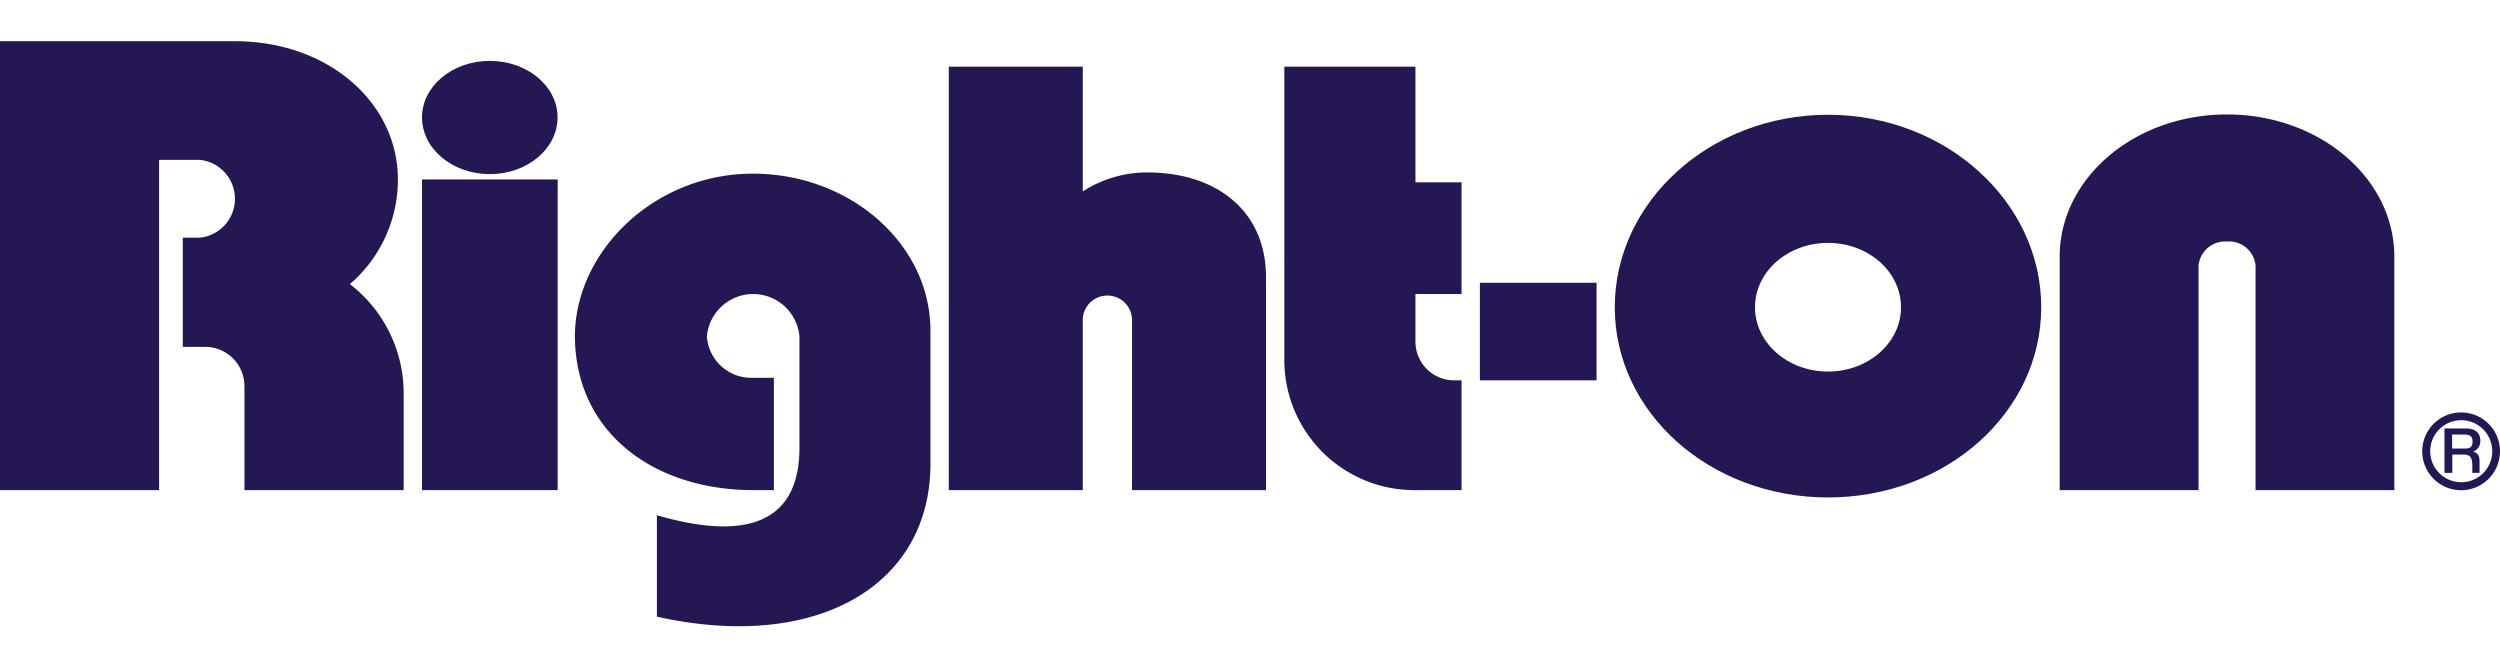
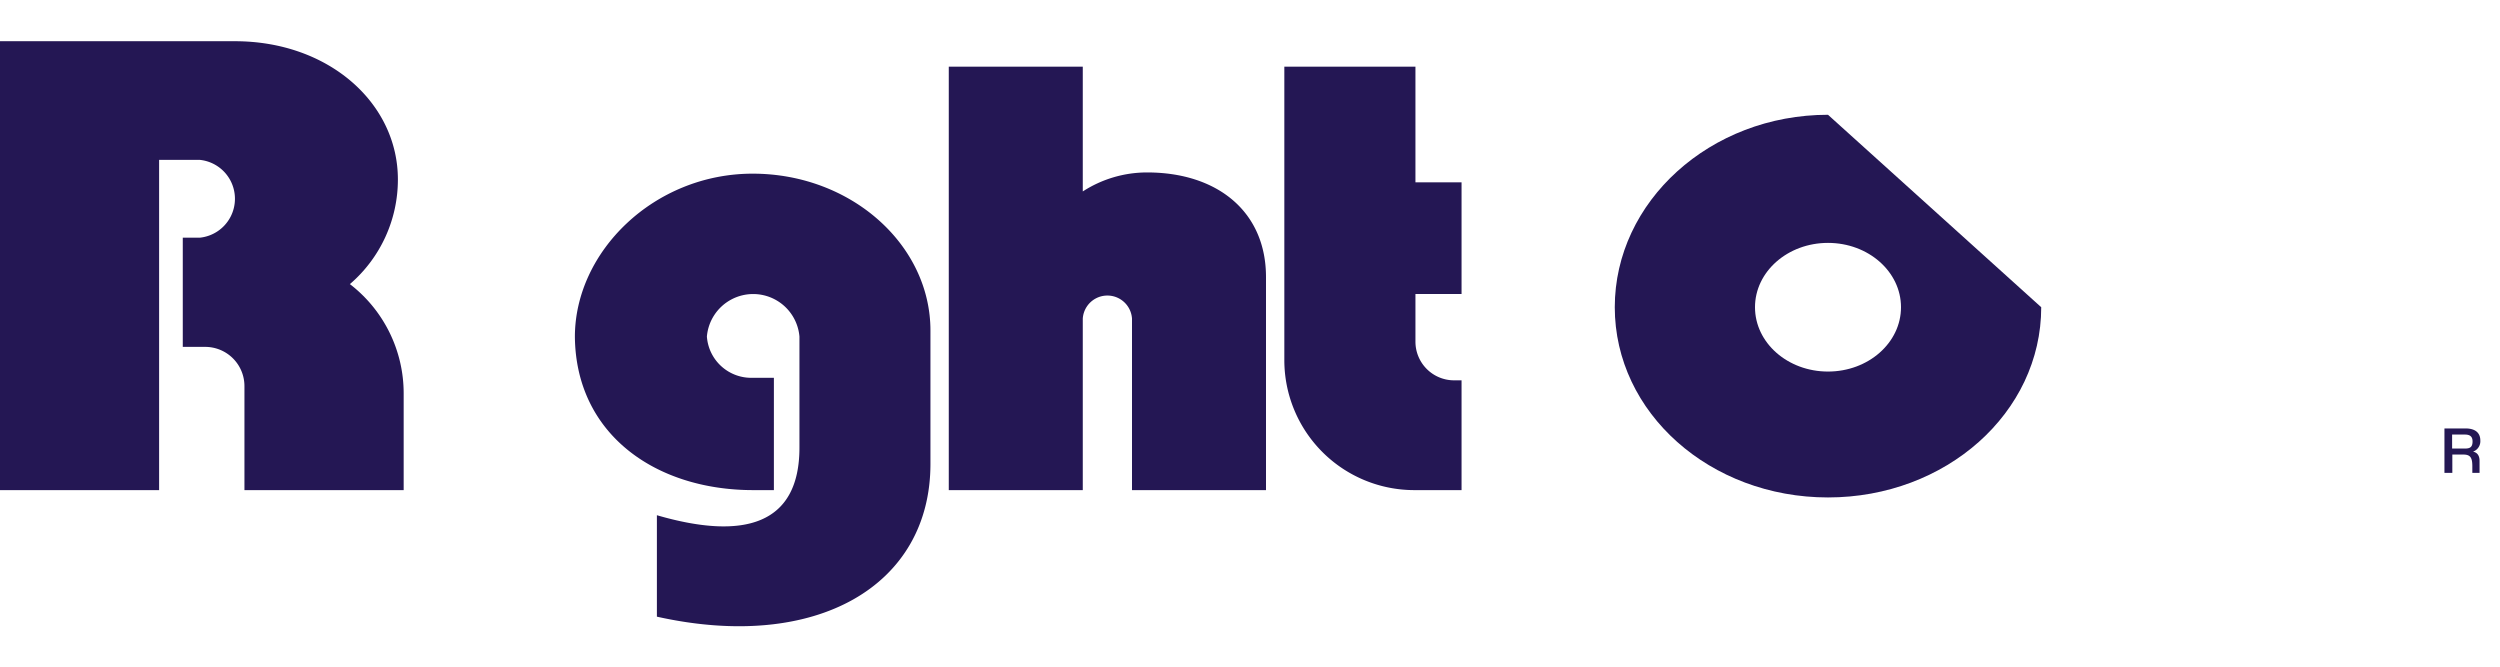
<svg xmlns="http://www.w3.org/2000/svg" id="レイヤー_1" data-name="レイヤー 1" viewBox="0 0 225 60">
  <defs>
    <style>.cls-1{fill:#241754;}</style>
  </defs>
-   <path class="cls-1" d="M164.52,10.33c-10.6,0-19.19,7.81-19.19,17.32s8.59,17.12,19.19,17.12,19.19-7.61,19.19-17.12S175.12,10.33,164.52,10.33Zm0,23.11c-3.63,0-6.57-2.59-6.57-5.79s2.94-5.79,6.57-5.79,6.57,2.59,6.57,5.79S168.15,33.44,164.52,33.44Z" />
-   <path class="cls-1" d="M200.41,21.74A2.39,2.39,0,0,1,203,23.92V44.11h12.49v-21c0-7.08-6.74-12.81-15.06-12.81s-15.06,5.73-15.06,12.81v21h12.5V23.92A2.39,2.39,0,0,1,200.41,21.74Z" />
-   <rect class="cls-1" x="133.19" y="25.45" width="10.5" height="8.78" />
-   <rect class="cls-1" x="37.98" y="16.15" width="12.21" height="27.96" />
+   <path class="cls-1" d="M164.52,10.33c-10.6,0-19.19,7.81-19.19,17.32s8.59,17.12,19.19,17.12,19.19-7.61,19.19-17.12Zm0,23.11c-3.63,0-6.57-2.59-6.57-5.79s2.94-5.79,6.57-5.79,6.57,2.59,6.57,5.79S168.15,33.44,164.52,33.44Z" />
  <path class="cls-1" d="M0,3.71v40.4H14.32V14.39H18a3.52,3.52,0,0,1,0,7H16.45v9.83H18.5A3.53,3.53,0,0,1,22,34.78v9.33H36.33v-8.7a12.4,12.4,0,0,0-4.84-9.84,12.4,12.4,0,0,0,4.32-9.42c0-6.87-6.22-12.44-14.67-12.44Z" />
  <path class="cls-1" d="M127.39,30.75a3.48,3.48,0,0,0,3.48,3.48h.67v9.88h-4.27a11.7,11.7,0,0,1-11.68-11.69V6h11.8V16.41h4.15V26.46h-4.15Z" />
  <path class="cls-1" d="M67.78,44.11h1.87V34H67.78a4,4,0,0,1-4.16-3.71,4.18,4.18,0,0,1,8.33,0v10c0,6.94-5,8.36-12.83,6.08v9.13c14.34,3.2,24.62-2.77,24.62-13.75v-12c0-7.72-7.14-14.12-16-14.12s-16,7-16,14.69C51.83,39.08,59,44.11,67.78,44.11Z" />
  <path class="cls-1" d="M103.25,15.52a10.64,10.64,0,0,0-5.8,1.71V6H85.39V44.11H97.45V28.67a2.22,2.22,0,0,1,4.43,0V44.11h12.06V24.94C113.94,19,109.51,15.52,103.25,15.52Z" />
-   <path class="cls-1" d="M44.08,5.48c-3.37,0-6.1,2.28-6.1,5.09s2.73,5.1,6.1,5.1,6.1-2.28,6.1-5.1S47.45,5.48,44.08,5.48Z" />
-   <path class="cls-1" d="M221.51,37.12a3.5,3.5,0,1,0,3.49,3.5A3.5,3.5,0,0,0,221.51,37.12Zm0,6.28a2.79,2.79,0,1,1,2.79-2.78A2.78,2.78,0,0,1,221.51,43.4Z" />
  <path class="cls-1" d="M222.57,40.65h0a1,1,0,0,0,.66-1c0-.69-.45-1.09-1.33-1.09H220v4h.71V40.91h1c.65,0,.8.32.8,1.06v.59h.65V41.5C223.17,40.87,222.81,40.69,222.57,40.65Zm-.73-.28h-1.15V39.11h1.14c.37,0,.7.1.7.62S222.29,40.37,221.84,40.37Z" />
</svg>